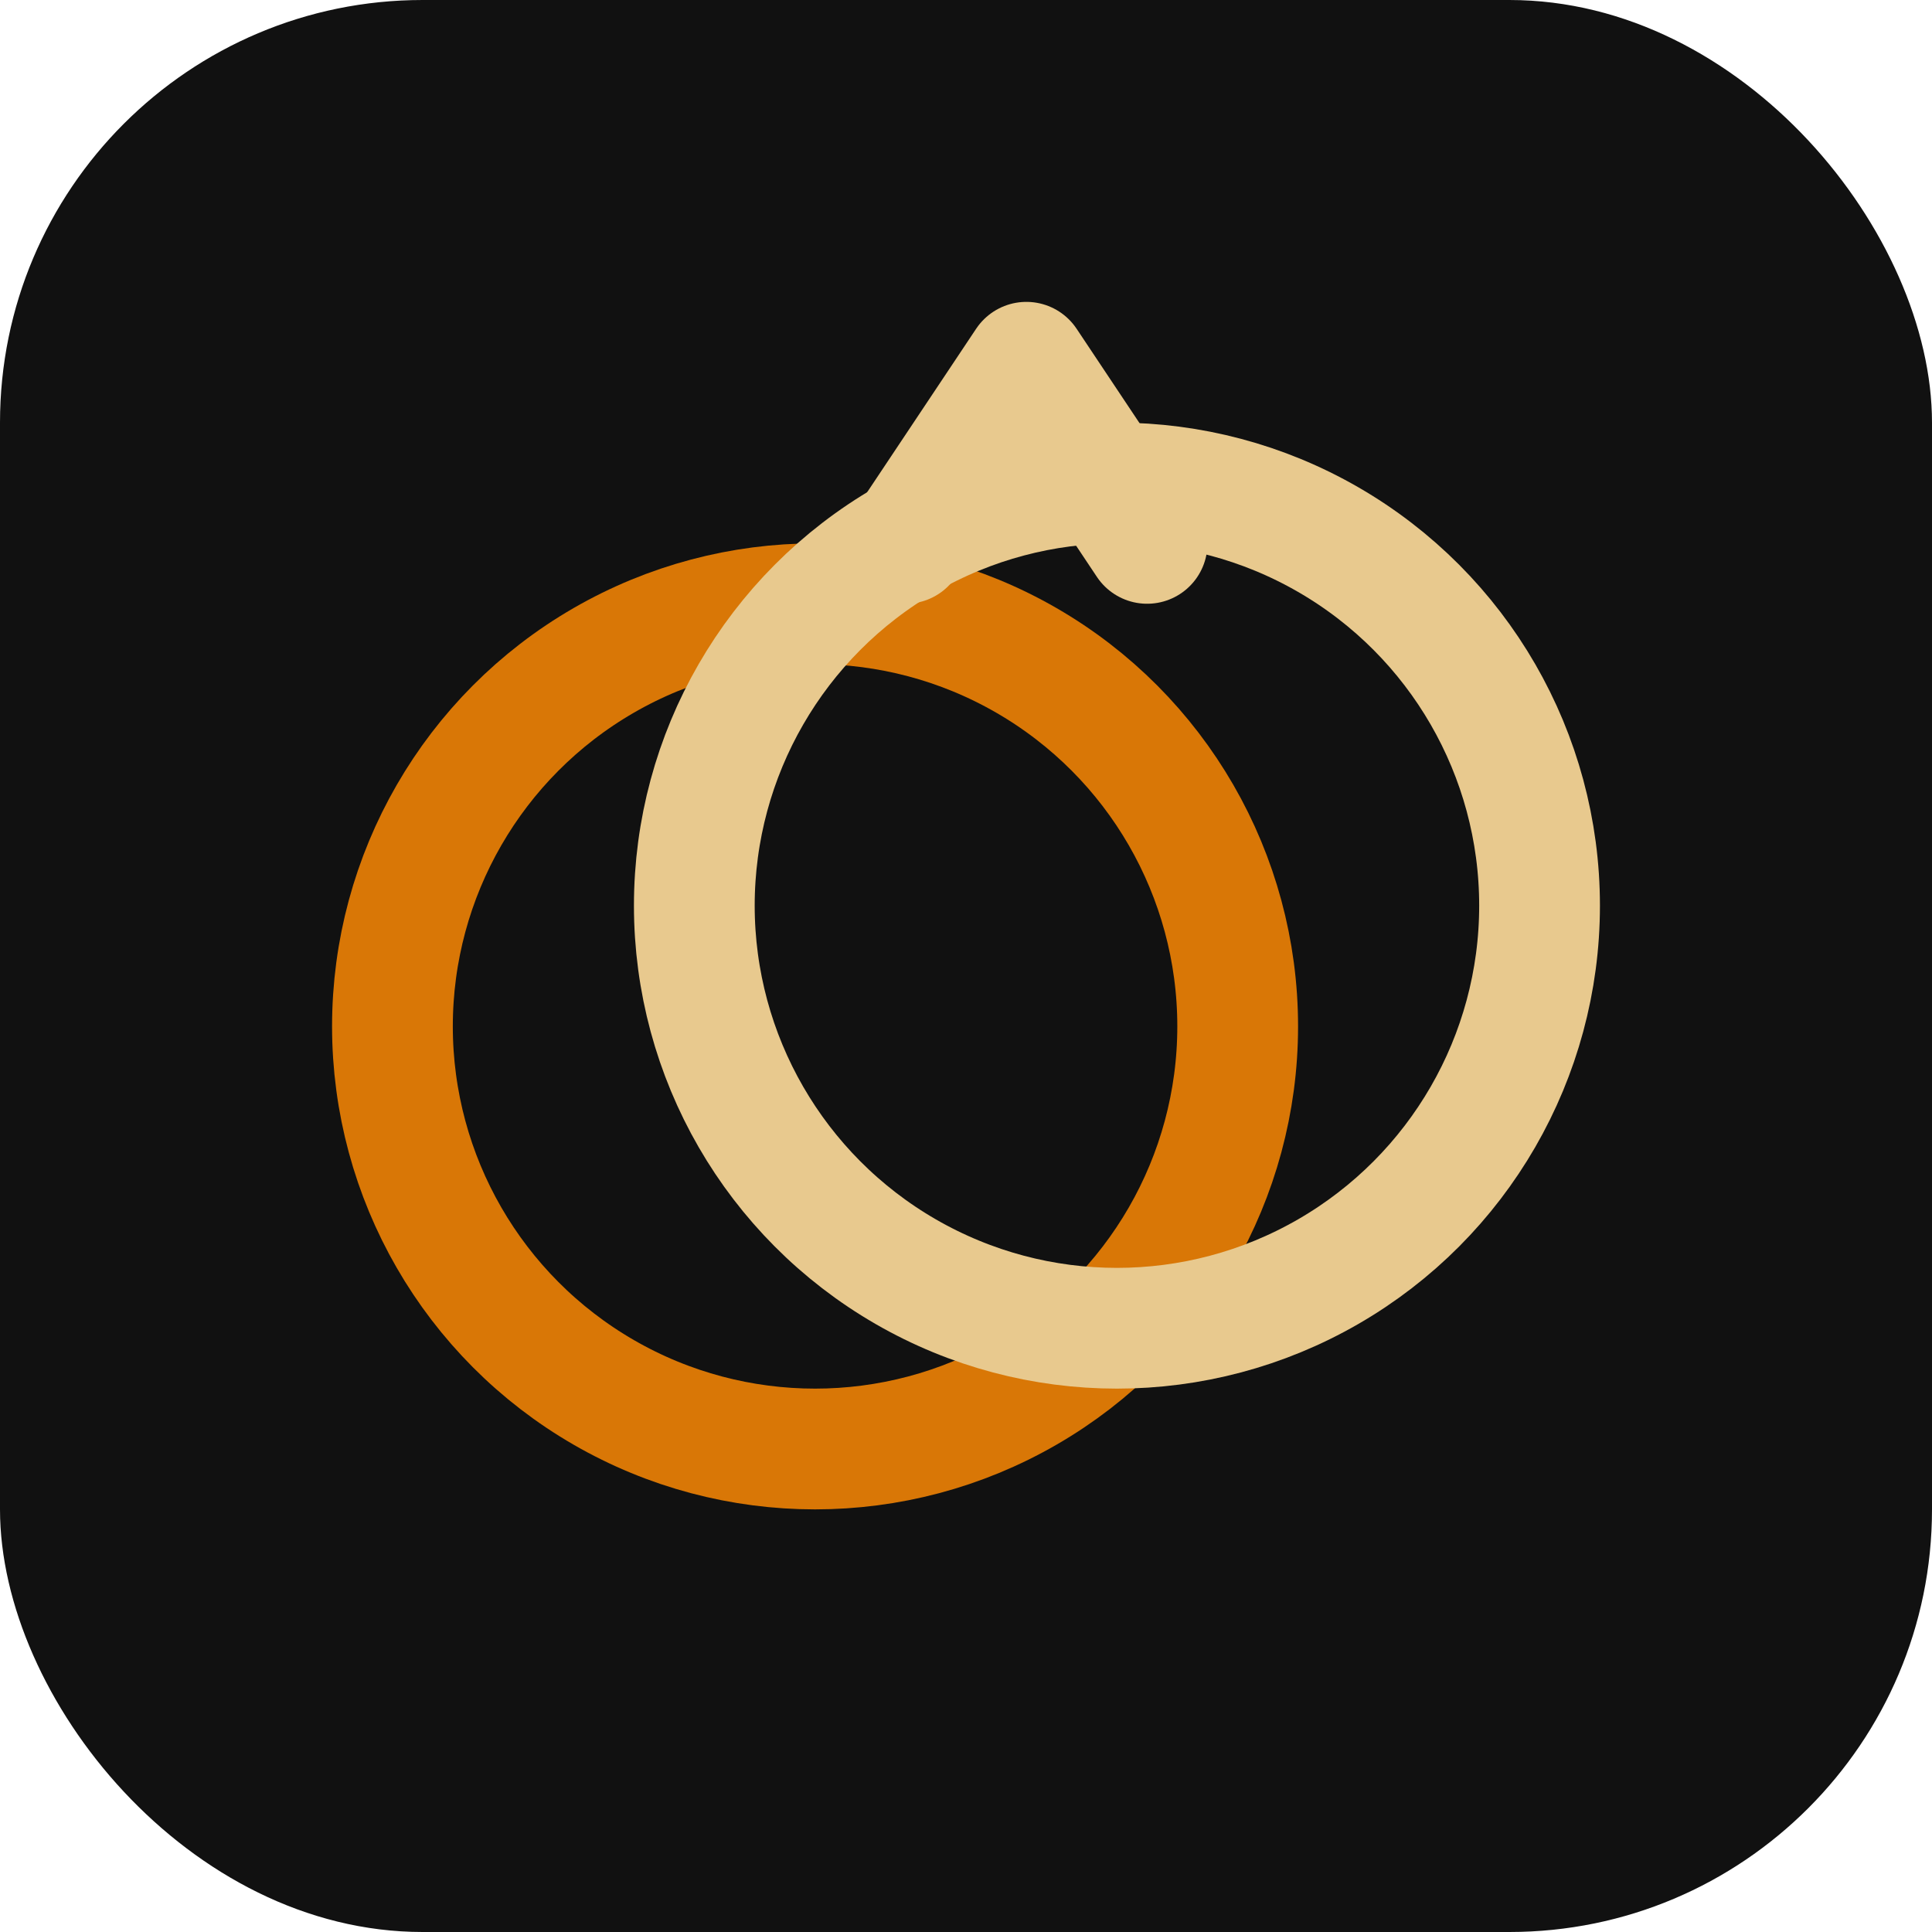
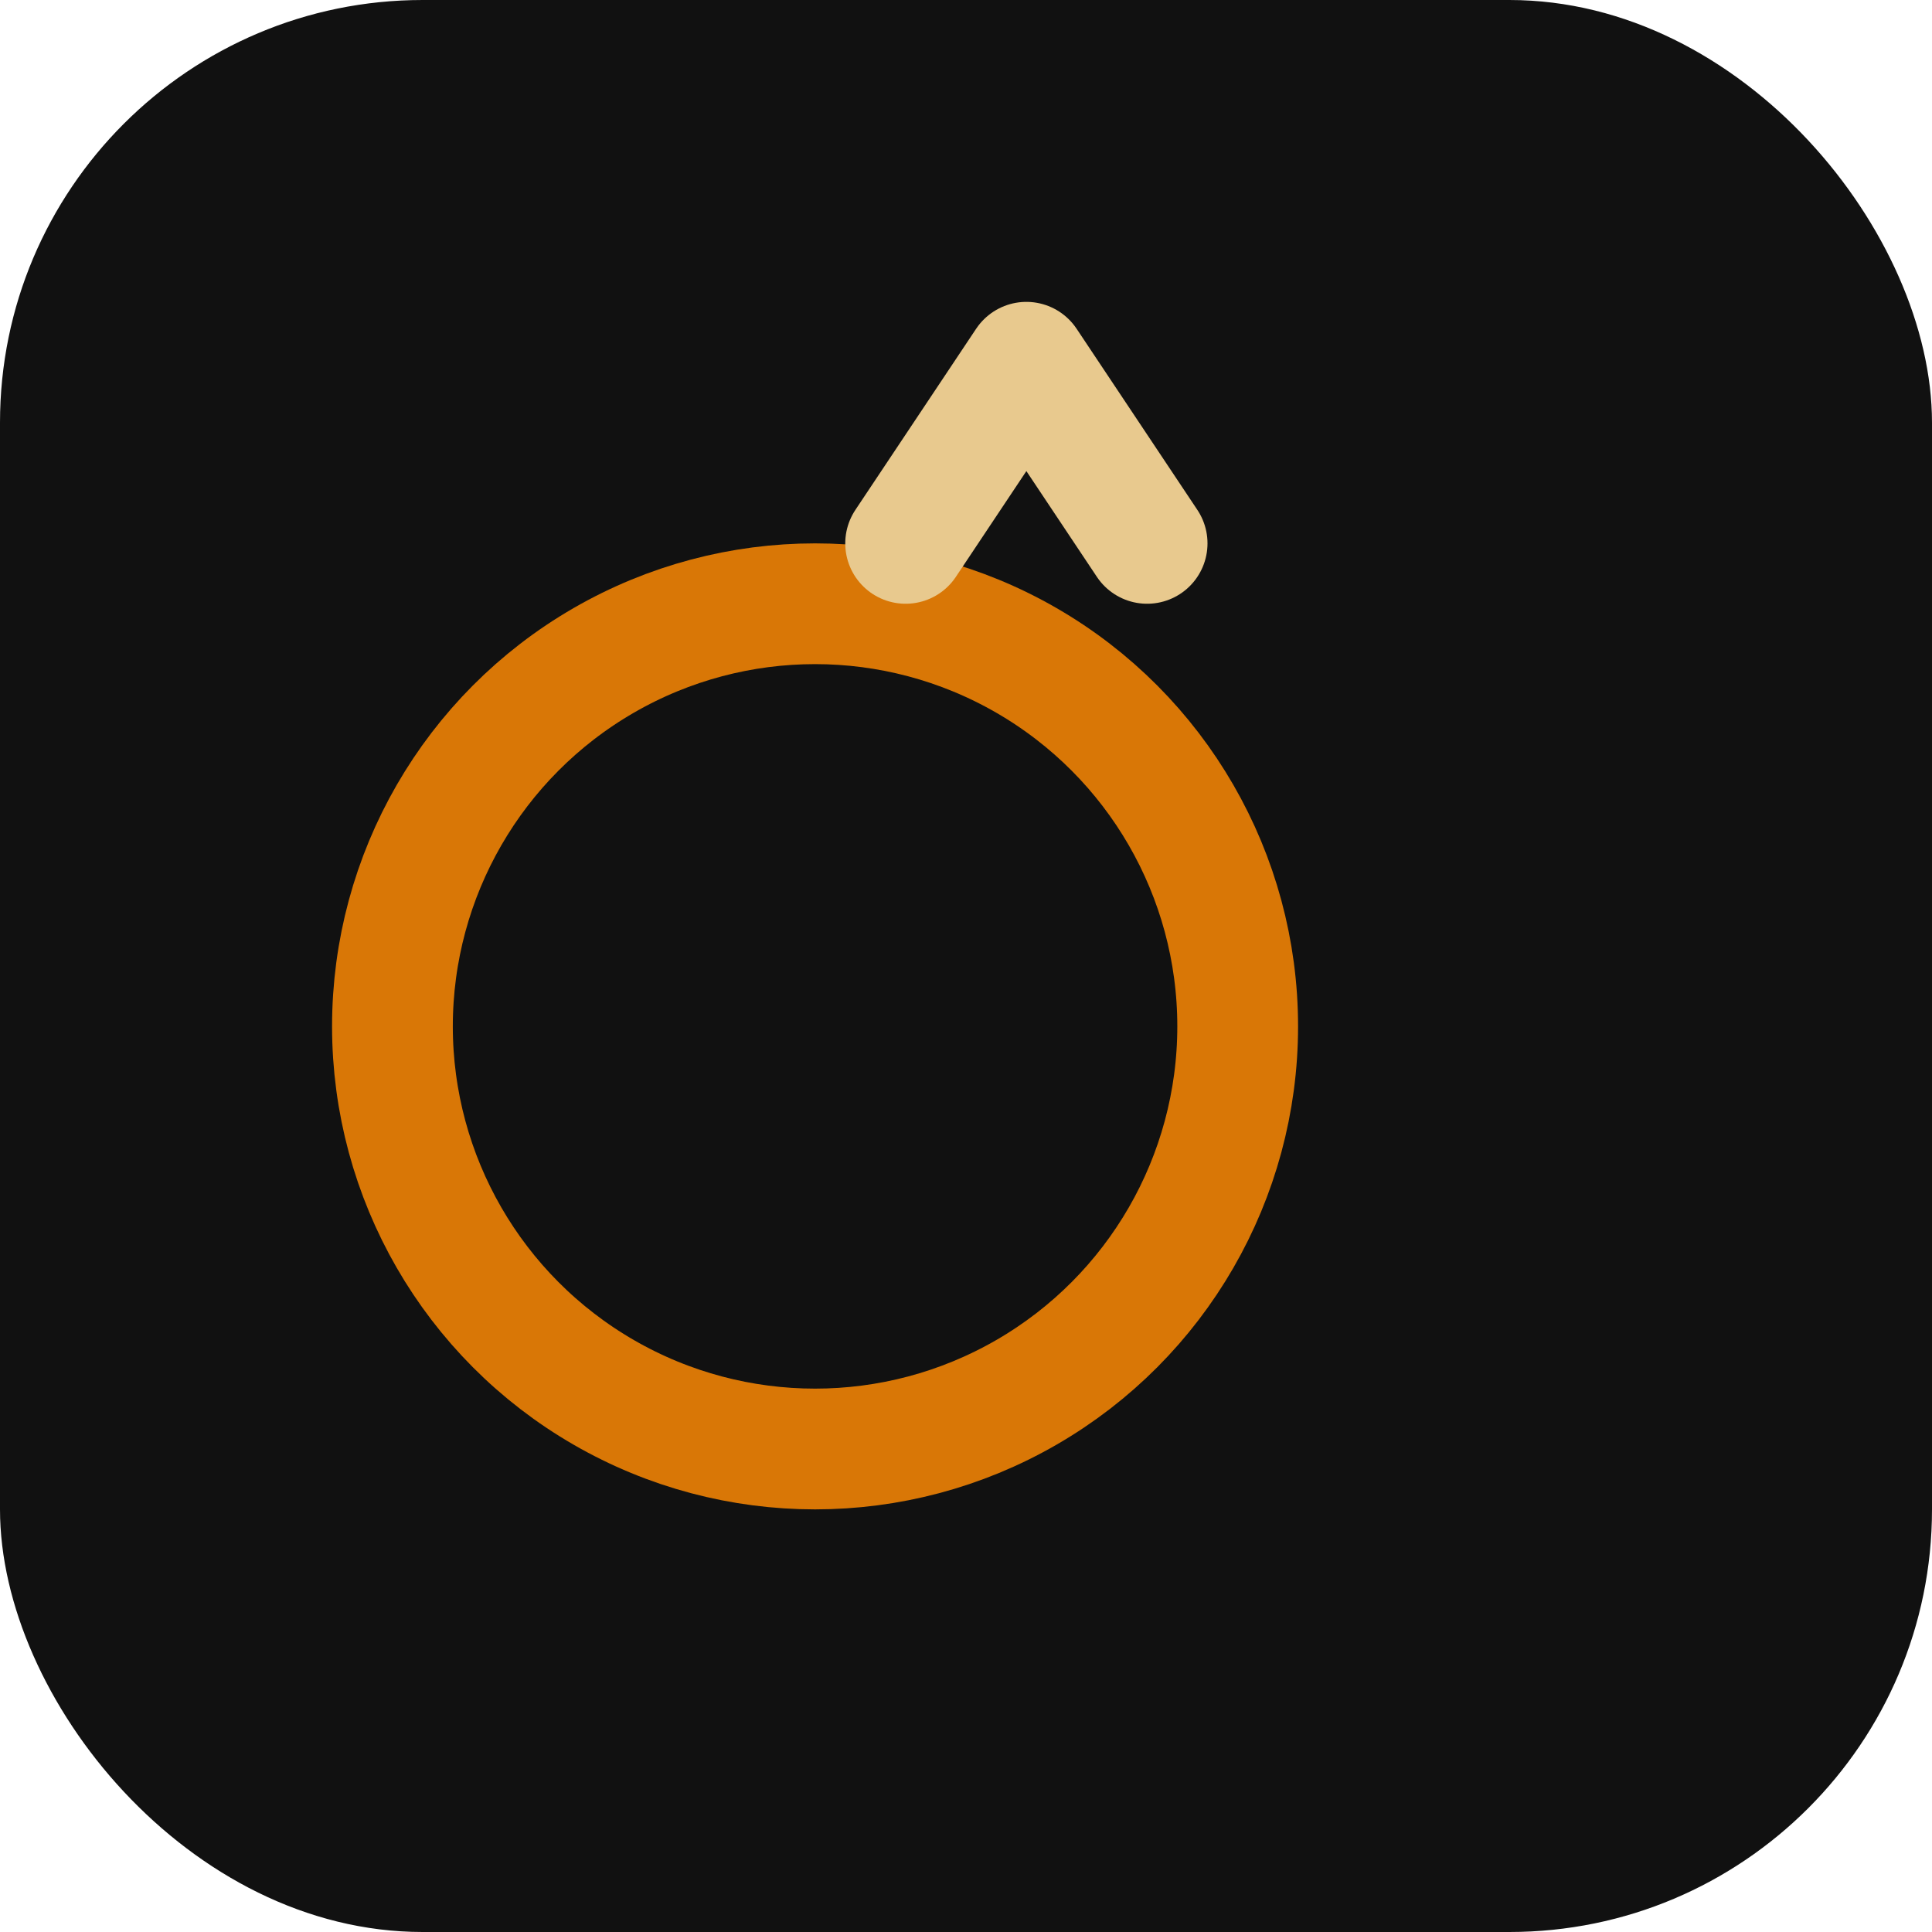
<svg xmlns="http://www.w3.org/2000/svg" viewBox="0 0 64 64" fill="none">
  <rect width="64" height="64" rx="14" fill="#111111" />
  <circle cx="27" cy="34" r="14" stroke="#D97706" stroke-width="4" fill="none" />
-   <circle cx="37" cy="30" r="14" stroke="#E8C98E" stroke-width="4" fill="none" />
  <path d="M30 18l4-6 4 6" stroke="#E8C98E" stroke-width="4" stroke-linecap="round" stroke-linejoin="round" />
</svg>